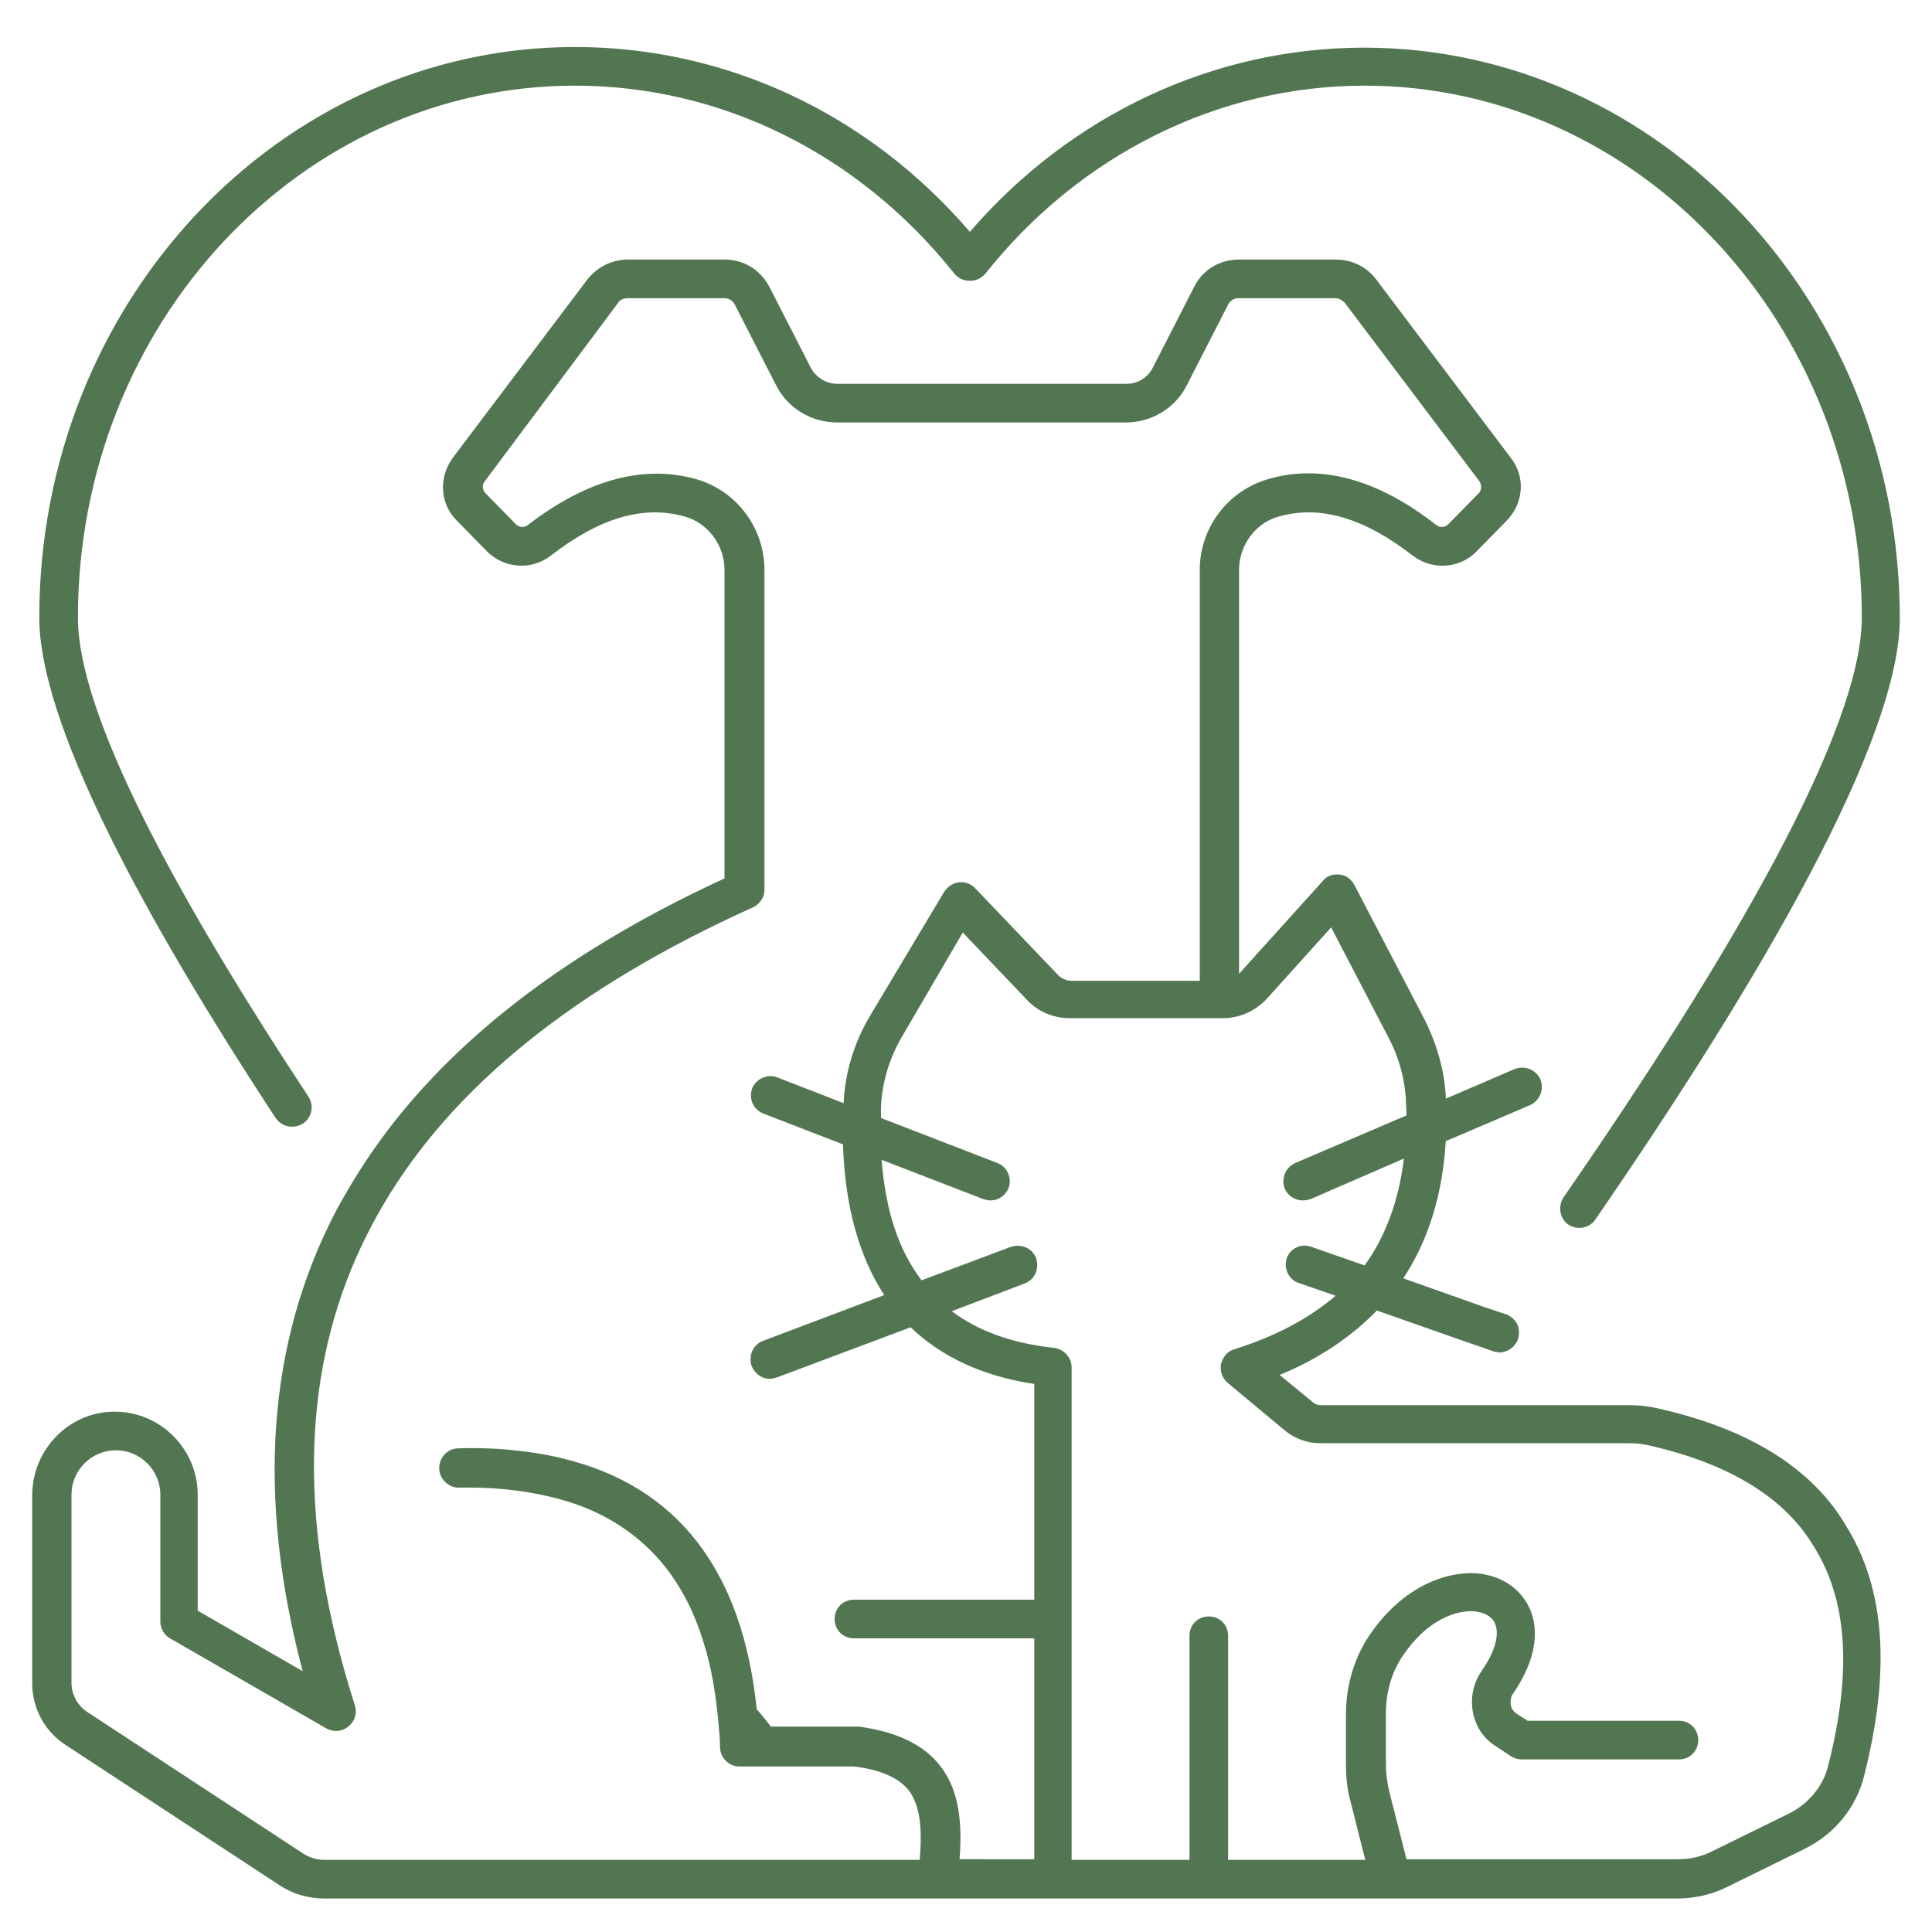
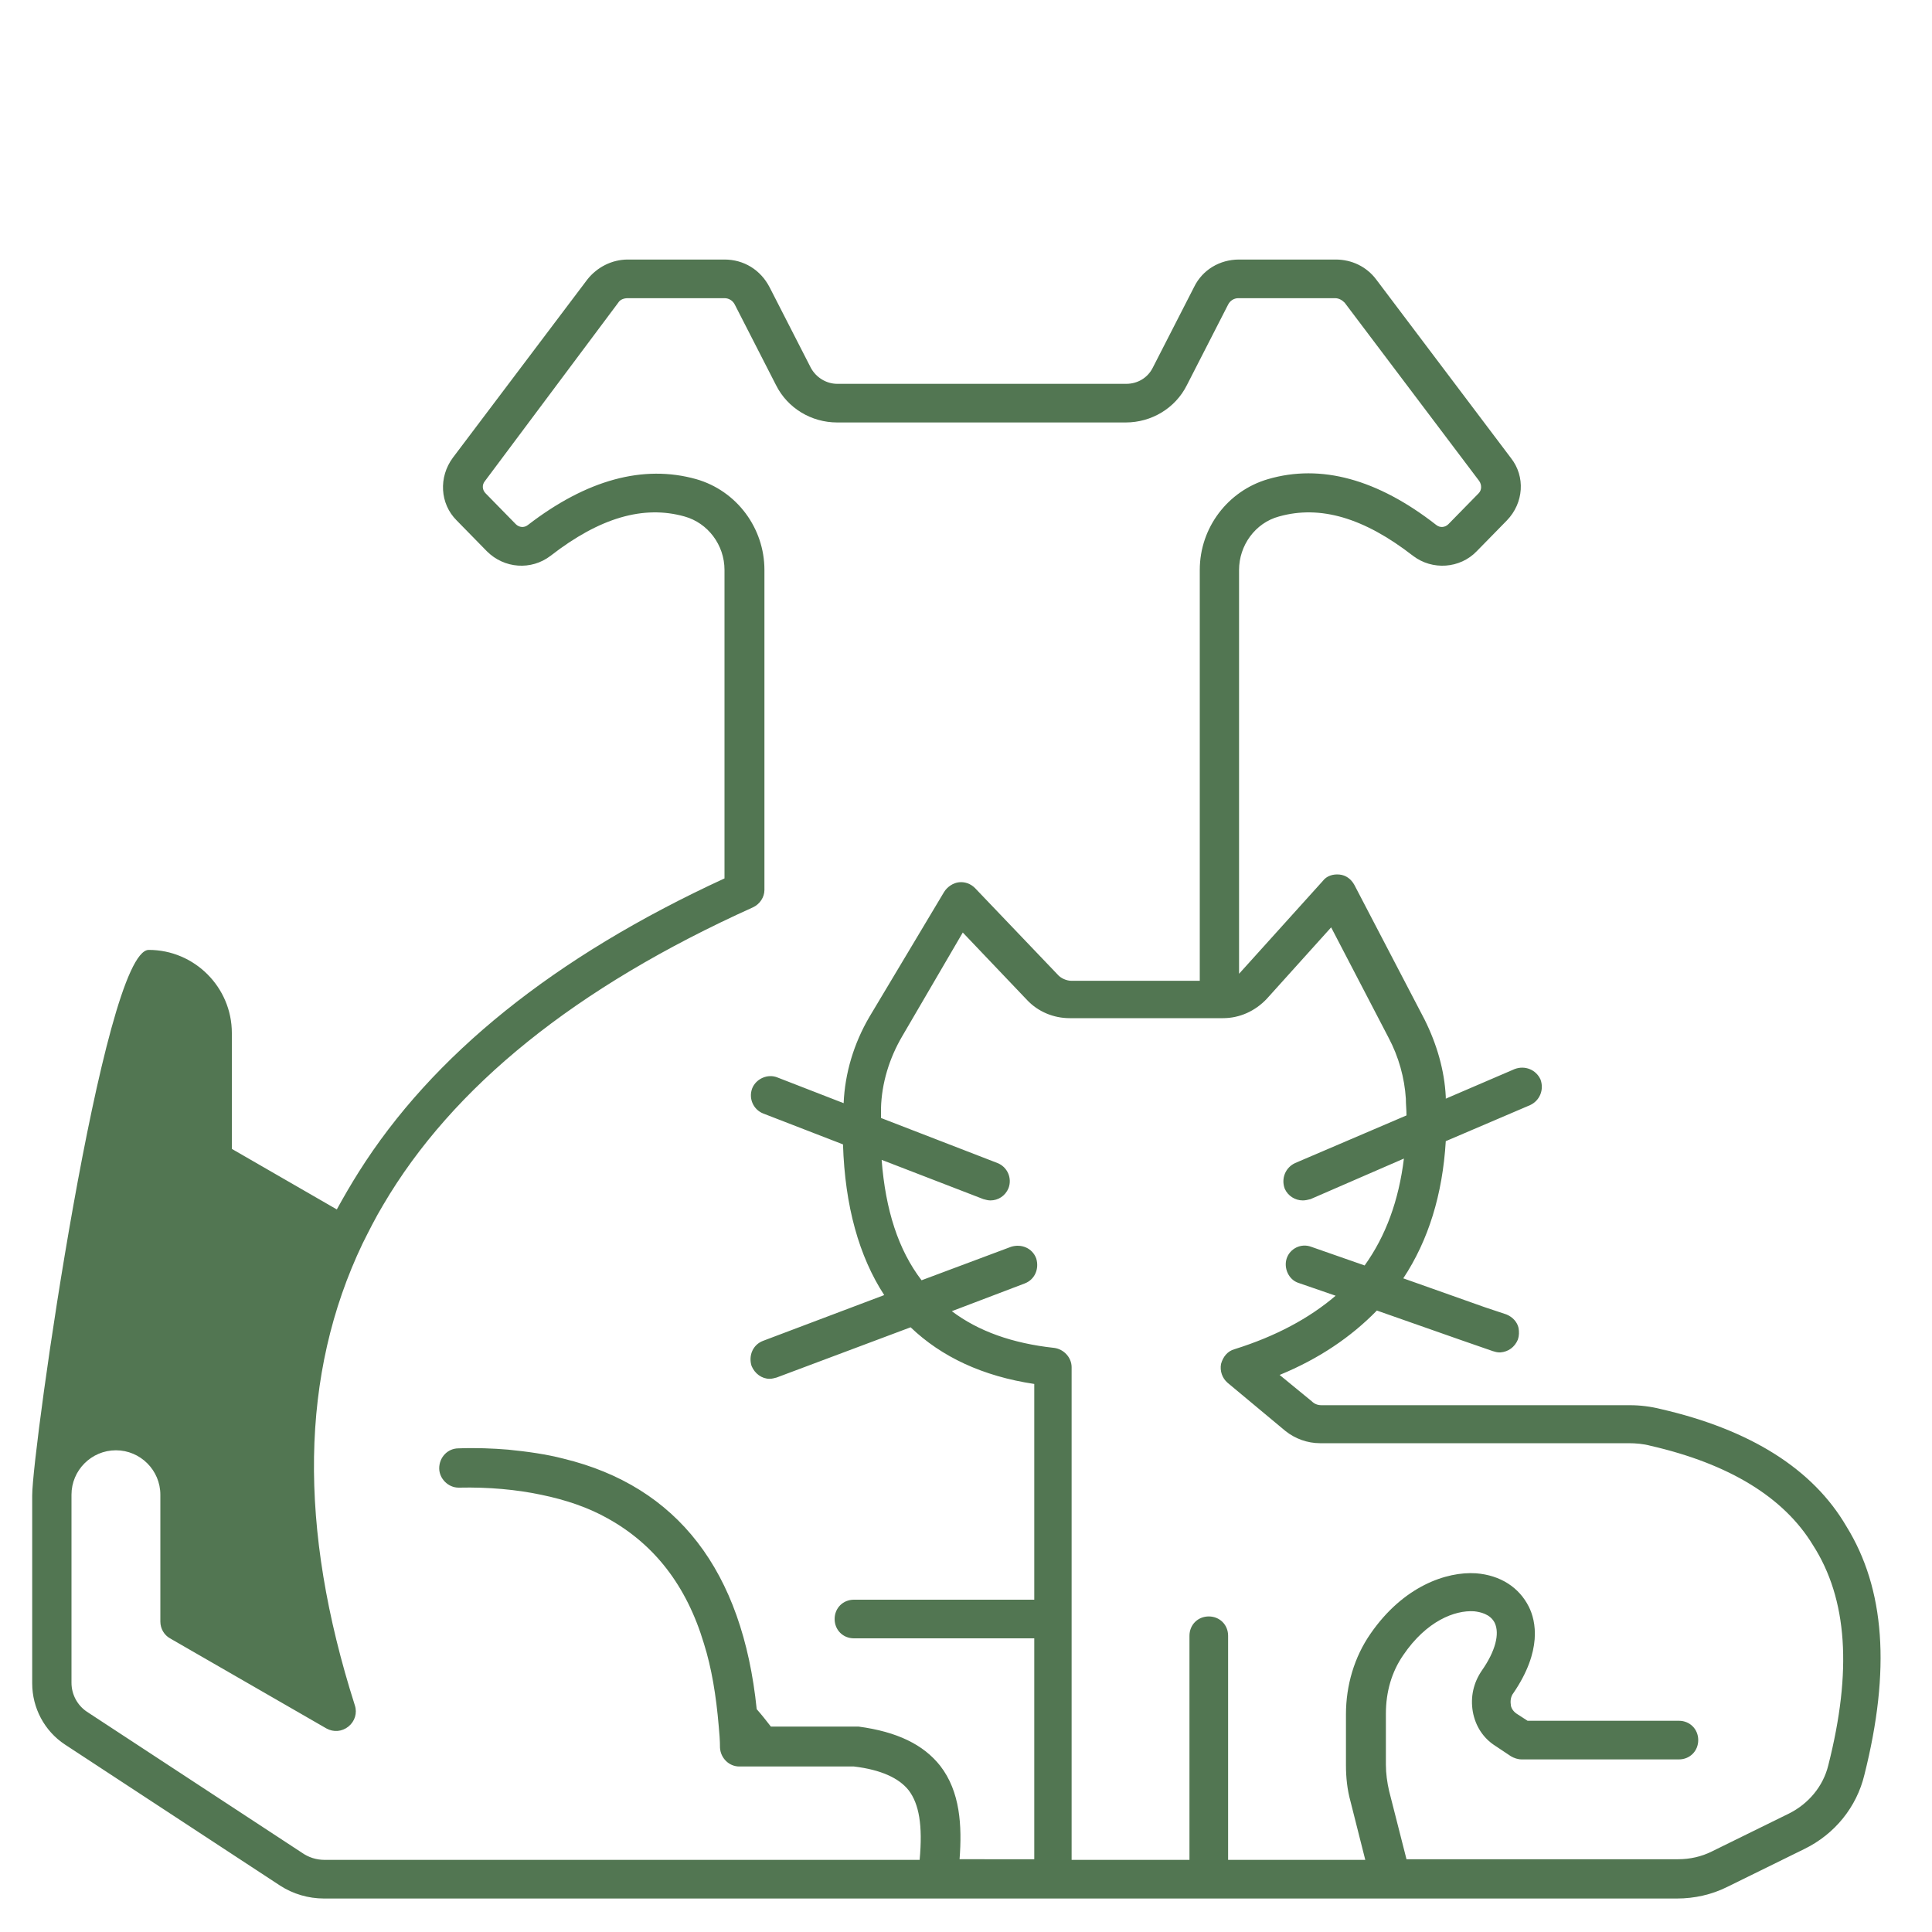
<svg xmlns="http://www.w3.org/2000/svg" version="1.1" id="Layer_3_copy" x="0px" y="0px" viewBox="0 0 300 300" style="enable-background:new 0 0 300 300;" xml:space="preserve">
  <style type="text/css"> .st0{fill:#527652;} </style>
  <g>
-     <path class="st0" d="M257.9,218.8c-1.6-0.4-3.2-0.6-4.8-0.6h-26h-7.6h-14.3c-0.6,0-1.1-0.2-1.5-0.6l-5-4.1 c6.1-2.5,11.1-5.9,15.1-10l13.1,4.6l4.9,1.7c0.3,0.1,0.7,0.2,1,0.2c0.1,0,0.1,0,0.2,0c1.2-0.1,2.2-0.8,2.7-2 c0.2-0.6,0.2-1.2,0.1-1.8c-0.2-0.9-0.9-1.7-1.9-2.1l-3.3-1.1l-12.7-4.5c3.9-5.9,6.1-13,6.6-21.3l13.1-5.6c1.5-0.7,2.2-2.4,1.6-4 c-0.7-1.5-2.4-2.2-4-1.6l-10.7,4.6c0-0.1,0-0.2,0-0.3c-0.2-4.1-1.4-8.2-3.3-12l-10.9-20.9c-0.5-0.9-1.3-1.5-2.3-1.6 c-1-0.1-2,0.2-2.6,1l-12.9,14.3c0,0-0.1,0.1-0.1,0.1V88.5c0-3.8,2.5-7.3,6.2-8.3c6.4-1.8,13.2,0.2,20.8,6.1c3,2.3,7.3,2,9.9-0.7 l4.7-4.8c2.6-2.7,2.9-6.8,0.6-9.7l-20.9-27.7c-1.5-2-3.8-3.1-6.3-3.1h-15c-3,0-5.7,1.6-7,4.3l-6.4,12.5c-0.8,1.6-2.4,2.5-4.1,2.5 h-10.2h-24.4H130c-1.7,0-3.3-1-4.1-2.5l-6.4-12.5c-1.4-2.7-4-4.3-7-4.3h-15c-2.5,0-4.8,1.2-6.3,3.1L70.3,71.1c-2.2,3-2,7.1,0.6,9.7 l4.7,4.8c2.7,2.7,6.9,3,9.9,0.7c7.6-5.9,14.4-7.9,20.8-6.1c3.6,1,6.2,4.4,6.2,8.3v47.9C86,148.6,67.1,163.9,55.7,182 c-1.2,1.9-2.3,3.8-3.4,5.8c-10.8,20.5-12.5,44.5-5.3,71.7l-16.3-9.4v-18c0-7.1-5.8-12.9-12.9-12.9S5,225.1,5,232.2v29.2 c0,3.8,1.9,7.4,5.1,9.5l33.4,21.9c2,1.3,4.4,2,6.8,2h83.1h7.8h4.4h14.1h7.8h20.3h28.1c0,0,0,0,0,0c0,0,0,0,0,0h44.5 c2.7,0,5.4-0.6,7.8-1.8l12-5.9c4.7-2.3,8.1-6.5,9.3-11.5c4.1-16.3,3.2-28.9-2.8-38.6C281.5,228.1,271.8,222,257.9,218.8z M149,288.7c0.4-5.2,0.1-10.5-3-14.5c-2.6-3.3-6.7-5.3-12.7-6.1c-0.1,0-0.2,0-0.4,0h-13.2c-0.7-0.9-1.4-1.8-2.2-2.7 c-2.2-21.5-12.3-34.6-30-38.9c-2.7-0.7-5.6-1.1-8.6-1.4c-2.4-0.2-5-0.3-7.7-0.2c-1.7,0-3,1.4-3,3.1c0,1.6,1.4,3,3,3c0,0,0,0,0.1,0 c4.6-0.1,8.9,0.3,12.7,1.1c3.9,0.8,7.4,2,10.4,3.7c7.2,4,12.2,10.4,14.9,19.4c1.2,3.8,1.9,8.1,2.3,12.8c0.1,1.1,0.2,2.2,0.2,3.4 c0.1,1.6,1.4,2.9,3,2.9h1.8h7.8h8.2c4.2,0.5,7,1.8,8.5,3.7c1.6,2.1,2.2,5.4,1.7,10.8h-6.6h-7.8H50.4c-1.3,0-2.5-0.4-3.5-1.1 l-33.4-21.9c-1.5-1-2.4-2.7-2.4-4.5v-29.2c0-3.8,3.1-6.9,6.9-6.9s6.9,3.1,6.9,6.9v19.7c0,1.1,0.6,2.1,1.5,2.6l24.3,14 c1.1,0.6,2.4,0.5,3.4-0.3c1-0.8,1.4-2.1,1-3.3c-8.8-27.6-8.5-51.4,1.2-71.7c1-2,2-4,3.2-6c10.8-18.4,29.9-33.8,57.4-46.2 c1.1-0.5,1.8-1.6,1.8-2.7V88.5c0-6.5-4.3-12.3-10.6-14.1c-8.2-2.3-17,0.1-26.1,7.1c-0.6,0.5-1.4,0.4-1.9-0.1l-4.7-4.8 c-0.5-0.5-0.6-1.3-0.1-1.9L96,47c0.3-0.5,0.9-0.7,1.5-0.7h15c0.7,0,1.3,0.4,1.6,1l6.4,12.5c1.8,3.6,5.5,5.8,9.5,5.8h10.2h24.4h10.2 c4,0,7.7-2.2,9.5-5.8l6.4-12.5c0.3-0.6,0.9-1,1.6-1h15c0.6,0,1.1,0.3,1.5,0.7l20.9,27.7c0.4,0.6,0.4,1.4-0.1,1.9l-4.7,4.8 c-0.5,0.5-1.3,0.6-1.9,0.1c-9.1-7.1-17.9-9.5-26.1-7.1c-6.2,1.8-10.6,7.5-10.6,14.1v63.8h-19.9c-0.8,0-1.7-0.4-2.2-1l-12.8-13.4 c-0.7-0.7-1.6-1-2.5-0.9c-0.9,0.1-1.8,0.7-2.3,1.5L135,157.9c-2.4,4.1-3.8,8.7-4,13.4l-10.3-4c-1.5-0.6-3.3,0.2-3.9,1.7 c-0.6,1.6,0.2,3.3,1.7,3.9l12.4,4.8c0.3,9.6,2.5,17.4,6.4,23.4l-18.8,7.1c-1.6,0.6-2.3,2.3-1.8,3.9c0.5,1.2,1.6,2,2.8,2 c0.4,0,0.7-0.1,1.1-0.2l20.8-7.8c4.8,4.6,11.2,7.6,19.2,8.8v33.5h-28c-1.7,0-3,1.3-3,3s1.3,3,3,3h28v34.3H149z M283.9,274.1 c-0.8,3.3-3.1,6-6.1,7.5l-12,5.9c-1.6,0.8-3.4,1.2-5.2,1.2h-42.2l-2.7-10.6c-0.3-1.3-0.5-2.7-0.5-4.1v-7.9c0-3.4,0.9-6.5,2.7-9.1 c3.6-5.3,8-7,11-6.8c0.9,0.1,2.5,0.4,3.2,1.8c0.8,1.7,0.1,4.4-2,7.4c-1.3,1.9-1.8,4.1-1.4,6.4c0.4,2.2,1.6,4.1,3.5,5.3l2.4,1.6 c0.5,0.3,1.1,0.5,1.7,0.5h24.4c1.7,0,3-1.3,3-3c0-1.7-1.3-3-3-3h-23.5l-1.7-1.1c-0.6-0.4-0.9-1-0.9-1.4c-0.1-0.6,0-1.3,0.4-1.8 c4.5-6.6,3.5-11.2,2.4-13.4c-1.5-3-4.4-4.9-8.2-5.2c-4.6-0.3-11.3,2-16.4,9.4c-2.5,3.6-3.8,8-3.8,12.5v7.9c0,1.9,0.2,3.8,0.7,5.6 l2.3,9.1h-21.3v-23v-9.9v-1.9c0-1.7-1.3-3-3-3s-3,1.3-3,3v9.6v9.8v15.4h-12.4h-5.9v-2.4v-34.9v-39.2c0-1.5-1.2-2.8-2.7-3 c-6.5-0.7-11.8-2.6-15.9-5.7l11.3-4.3c1.6-0.6,2.3-2.3,1.8-3.9c-0.6-1.6-2.3-2.3-3.9-1.8l-13.9,5.2c-3.6-4.7-5.6-10.9-6.2-18.7 l15.8,6.1c0.4,0.1,0.7,0.2,1.1,0.2c1.2,0,2.3-0.7,2.8-1.9c0.6-1.6-0.2-3.3-1.7-3.9l-18.1-7c0-0.5,0-1,0-1.5 c0.1-3.9,1.3-7.8,3.3-11.2l9.4-16.1l10,10.5c1.7,1.8,4.1,2.8,6.6,2.8h23.8c2.6,0,5-1.1,6.8-3l10-11.1l8.9,17.1 c1.6,3,2.5,6.3,2.7,9.5c0,0.9,0.1,1.7,0.1,2.6l-17.3,7.4c-1.5,0.7-2.2,2.4-1.6,4c0.5,1.1,1.6,1.8,2.8,1.8c0.4,0,0.8-0.1,1.2-0.2 l14.5-6.3c-0.8,6.5-2.8,12-6.1,16.6l-8.3-2.9c-1.6-0.6-3.3,0.3-3.8,1.8s0.3,3.3,1.8,3.8l5.8,2c-4.1,3.5-9.3,6.3-15.7,8.3 c-1.1,0.3-1.8,1.2-2.1,2.3c-0.2,1.1,0.2,2.2,1,2.9l9,7.5c1.5,1.2,3.4,1.9,5.4,1.9h9.8h7.6h30.5c1.1,0,2.3,0.1,3.4,0.4 c12.2,2.8,20.7,8,25.2,15.4C286.9,248.3,287.6,259.5,283.9,274.1z" />
-     <path class="st0" d="M47.5,174.1c1-1,1.2-2.6,0.4-3.8C27.4,139.2,12.1,111,12.1,95.9c0-45.6,34.6-82.6,77.2-82.6 c22.7,0,44.1,10.6,58.9,29.2c0.6,0.7,1.4,1.1,2.4,1.1s1.8-0.4,2.4-1.1c14.7-18.5,36.2-29.2,58.9-29.2c42.6,0,77.2,37.1,77.2,82.6 c0,17.6-20.7,53-46.3,90c-0.8,1.2-0.7,2.8,0.3,3.9c1.3,1.3,3.6,1.1,4.6-0.4c26.1-37.9,47.3-74.6,47.3-93.4 c0-48.9-37.3-88.6-83.2-88.6c-23.3,0-45.5,10.4-61.2,28.6C134.8,17.6,112.7,7.3,89.3,7.3C43.4,7.3,6.1,47,6.1,95.9 c0,16.2,15.7,45.7,36.7,77.7C43.9,175.2,46.1,175.4,47.5,174.1z" />
+     <path class="st0" d="M257.9,218.8c-1.6-0.4-3.2-0.6-4.8-0.6h-26h-7.6h-14.3c-0.6,0-1.1-0.2-1.5-0.6l-5-4.1 c6.1-2.5,11.1-5.9,15.1-10l13.1,4.6l4.9,1.7c0.3,0.1,0.7,0.2,1,0.2c0.1,0,0.1,0,0.2,0c1.2-0.1,2.2-0.8,2.7-2 c0.2-0.6,0.2-1.2,0.1-1.8c-0.2-0.9-0.9-1.7-1.9-2.1l-3.3-1.1l-12.7-4.5c3.9-5.9,6.1-13,6.6-21.3l13.1-5.6c1.5-0.7,2.2-2.4,1.6-4 c-0.7-1.5-2.4-2.2-4-1.6l-10.7,4.6c0-0.1,0-0.2,0-0.3c-0.2-4.1-1.4-8.2-3.3-12l-10.9-20.9c-0.5-0.9-1.3-1.5-2.3-1.6 c-1-0.1-2,0.2-2.6,1l-12.9,14.3c0,0-0.1,0.1-0.1,0.1V88.5c0-3.8,2.5-7.3,6.2-8.3c6.4-1.8,13.2,0.2,20.8,6.1c3,2.3,7.3,2,9.9-0.7 l4.7-4.8c2.6-2.7,2.9-6.8,0.6-9.7l-20.9-27.7c-1.5-2-3.8-3.1-6.3-3.1h-15c-3,0-5.7,1.6-7,4.3l-6.4,12.5c-0.8,1.6-2.4,2.5-4.1,2.5 h-10.2h-24.4H130c-1.7,0-3.3-1-4.1-2.5l-6.4-12.5c-1.4-2.7-4-4.3-7-4.3h-15c-2.5,0-4.8,1.2-6.3,3.1L70.3,71.1c-2.2,3-2,7.1,0.6,9.7 l4.7,4.8c2.7,2.7,6.9,3,9.9,0.7c7.6-5.9,14.4-7.9,20.8-6.1c3.6,1,6.2,4.4,6.2,8.3v47.9C86,148.6,67.1,163.9,55.7,182 c-1.2,1.9-2.3,3.8-3.4,5.8l-16.3-9.4v-18c0-7.1-5.8-12.9-12.9-12.9S5,225.1,5,232.2v29.2 c0,3.8,1.9,7.4,5.1,9.5l33.4,21.9c2,1.3,4.4,2,6.8,2h83.1h7.8h4.4h14.1h7.8h20.3h28.1c0,0,0,0,0,0c0,0,0,0,0,0h44.5 c2.7,0,5.4-0.6,7.8-1.8l12-5.9c4.7-2.3,8.1-6.5,9.3-11.5c4.1-16.3,3.2-28.9-2.8-38.6C281.5,228.1,271.8,222,257.9,218.8z M149,288.7c0.4-5.2,0.1-10.5-3-14.5c-2.6-3.3-6.7-5.3-12.7-6.1c-0.1,0-0.2,0-0.4,0h-13.2c-0.7-0.9-1.4-1.8-2.2-2.7 c-2.2-21.5-12.3-34.6-30-38.9c-2.7-0.7-5.6-1.1-8.6-1.4c-2.4-0.2-5-0.3-7.7-0.2c-1.7,0-3,1.4-3,3.1c0,1.6,1.4,3,3,3c0,0,0,0,0.1,0 c4.6-0.1,8.9,0.3,12.7,1.1c3.9,0.8,7.4,2,10.4,3.7c7.2,4,12.2,10.4,14.9,19.4c1.2,3.8,1.9,8.1,2.3,12.8c0.1,1.1,0.2,2.2,0.2,3.4 c0.1,1.6,1.4,2.9,3,2.9h1.8h7.8h8.2c4.2,0.5,7,1.8,8.5,3.7c1.6,2.1,2.2,5.4,1.7,10.8h-6.6h-7.8H50.4c-1.3,0-2.5-0.4-3.5-1.1 l-33.4-21.9c-1.5-1-2.4-2.7-2.4-4.5v-29.2c0-3.8,3.1-6.9,6.9-6.9s6.9,3.1,6.9,6.9v19.7c0,1.1,0.6,2.1,1.5,2.6l24.3,14 c1.1,0.6,2.4,0.5,3.4-0.3c1-0.8,1.4-2.1,1-3.3c-8.8-27.6-8.5-51.4,1.2-71.7c1-2,2-4,3.2-6c10.8-18.4,29.9-33.8,57.4-46.2 c1.1-0.5,1.8-1.6,1.8-2.7V88.5c0-6.5-4.3-12.3-10.6-14.1c-8.2-2.3-17,0.1-26.1,7.1c-0.6,0.5-1.4,0.4-1.9-0.1l-4.7-4.8 c-0.5-0.5-0.6-1.3-0.1-1.9L96,47c0.3-0.5,0.9-0.7,1.5-0.7h15c0.7,0,1.3,0.4,1.6,1l6.4,12.5c1.8,3.6,5.5,5.8,9.5,5.8h10.2h24.4h10.2 c4,0,7.7-2.2,9.5-5.8l6.4-12.5c0.3-0.6,0.9-1,1.6-1h15c0.6,0,1.1,0.3,1.5,0.7l20.9,27.7c0.4,0.6,0.4,1.4-0.1,1.9l-4.7,4.8 c-0.5,0.5-1.3,0.6-1.9,0.1c-9.1-7.1-17.9-9.5-26.1-7.1c-6.2,1.8-10.6,7.5-10.6,14.1v63.8h-19.9c-0.8,0-1.7-0.4-2.2-1l-12.8-13.4 c-0.7-0.7-1.6-1-2.5-0.9c-0.9,0.1-1.8,0.7-2.3,1.5L135,157.9c-2.4,4.1-3.8,8.7-4,13.4l-10.3-4c-1.5-0.6-3.3,0.2-3.9,1.7 c-0.6,1.6,0.2,3.3,1.7,3.9l12.4,4.8c0.3,9.6,2.5,17.4,6.4,23.4l-18.8,7.1c-1.6,0.6-2.3,2.3-1.8,3.9c0.5,1.2,1.6,2,2.8,2 c0.4,0,0.7-0.1,1.1-0.2l20.8-7.8c4.8,4.6,11.2,7.6,19.2,8.8v33.5h-28c-1.7,0-3,1.3-3,3s1.3,3,3,3h28v34.3H149z M283.9,274.1 c-0.8,3.3-3.1,6-6.1,7.5l-12,5.9c-1.6,0.8-3.4,1.2-5.2,1.2h-42.2l-2.7-10.6c-0.3-1.3-0.5-2.7-0.5-4.1v-7.9c0-3.4,0.9-6.5,2.7-9.1 c3.6-5.3,8-7,11-6.8c0.9,0.1,2.5,0.4,3.2,1.8c0.8,1.7,0.1,4.4-2,7.4c-1.3,1.9-1.8,4.1-1.4,6.4c0.4,2.2,1.6,4.1,3.5,5.3l2.4,1.6 c0.5,0.3,1.1,0.5,1.7,0.5h24.4c1.7,0,3-1.3,3-3c0-1.7-1.3-3-3-3h-23.5l-1.7-1.1c-0.6-0.4-0.9-1-0.9-1.4c-0.1-0.6,0-1.3,0.4-1.8 c4.5-6.6,3.5-11.2,2.4-13.4c-1.5-3-4.4-4.9-8.2-5.2c-4.6-0.3-11.3,2-16.4,9.4c-2.5,3.6-3.8,8-3.8,12.5v7.9c0,1.9,0.2,3.8,0.7,5.6 l2.3,9.1h-21.3v-23v-9.9v-1.9c0-1.7-1.3-3-3-3s-3,1.3-3,3v9.6v9.8v15.4h-12.4h-5.9v-2.4v-34.9v-39.2c0-1.5-1.2-2.8-2.7-3 c-6.5-0.7-11.8-2.6-15.9-5.7l11.3-4.3c1.6-0.6,2.3-2.3,1.8-3.9c-0.6-1.6-2.3-2.3-3.9-1.8l-13.9,5.2c-3.6-4.7-5.6-10.9-6.2-18.7 l15.8,6.1c0.4,0.1,0.7,0.2,1.1,0.2c1.2,0,2.3-0.7,2.8-1.9c0.6-1.6-0.2-3.3-1.7-3.9l-18.1-7c0-0.5,0-1,0-1.5 c0.1-3.9,1.3-7.8,3.3-11.2l9.4-16.1l10,10.5c1.7,1.8,4.1,2.8,6.6,2.8h23.8c2.6,0,5-1.1,6.8-3l10-11.1l8.9,17.1 c1.6,3,2.5,6.3,2.7,9.5c0,0.9,0.1,1.7,0.1,2.6l-17.3,7.4c-1.5,0.7-2.2,2.4-1.6,4c0.5,1.1,1.6,1.8,2.8,1.8c0.4,0,0.8-0.1,1.2-0.2 l14.5-6.3c-0.8,6.5-2.8,12-6.1,16.6l-8.3-2.9c-1.6-0.6-3.3,0.3-3.8,1.8s0.3,3.3,1.8,3.8l5.8,2c-4.1,3.5-9.3,6.3-15.7,8.3 c-1.1,0.3-1.8,1.2-2.1,2.3c-0.2,1.1,0.2,2.2,1,2.9l9,7.5c1.5,1.2,3.4,1.9,5.4,1.9h9.8h7.6h30.5c1.1,0,2.3,0.1,3.4,0.4 c12.2,2.8,20.7,8,25.2,15.4C286.9,248.3,287.6,259.5,283.9,274.1z" />
  </g>
</svg>